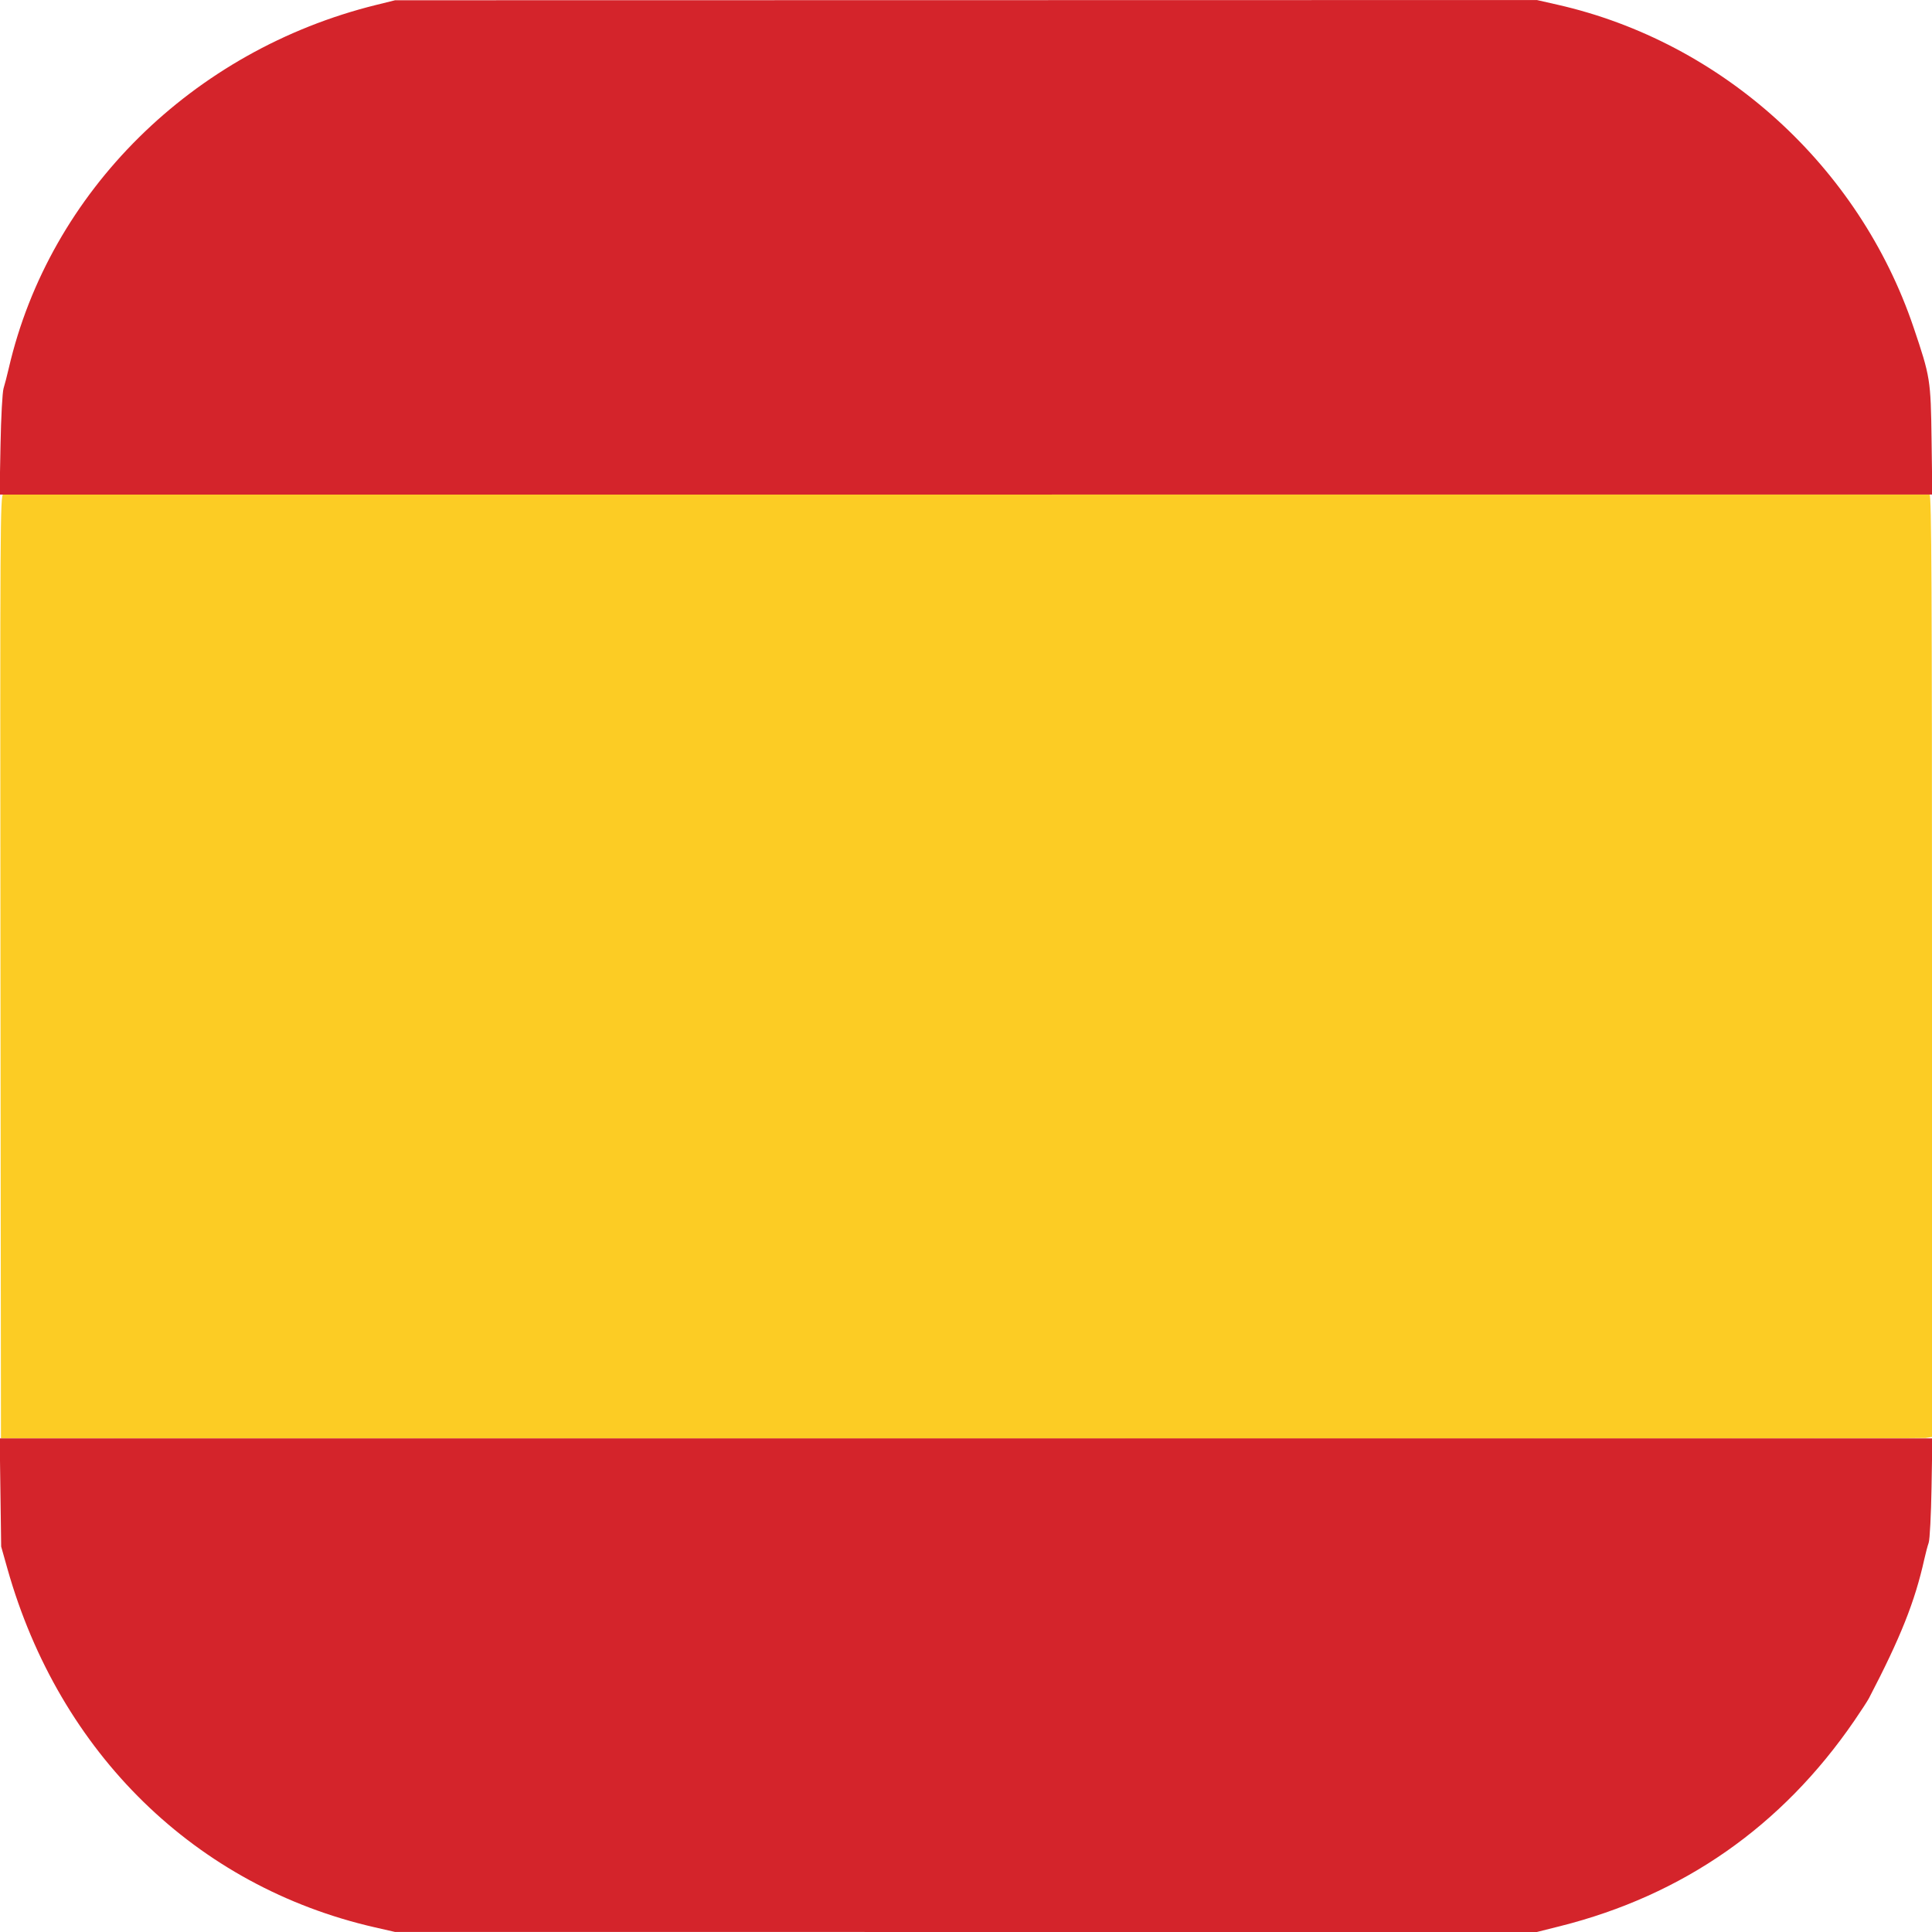
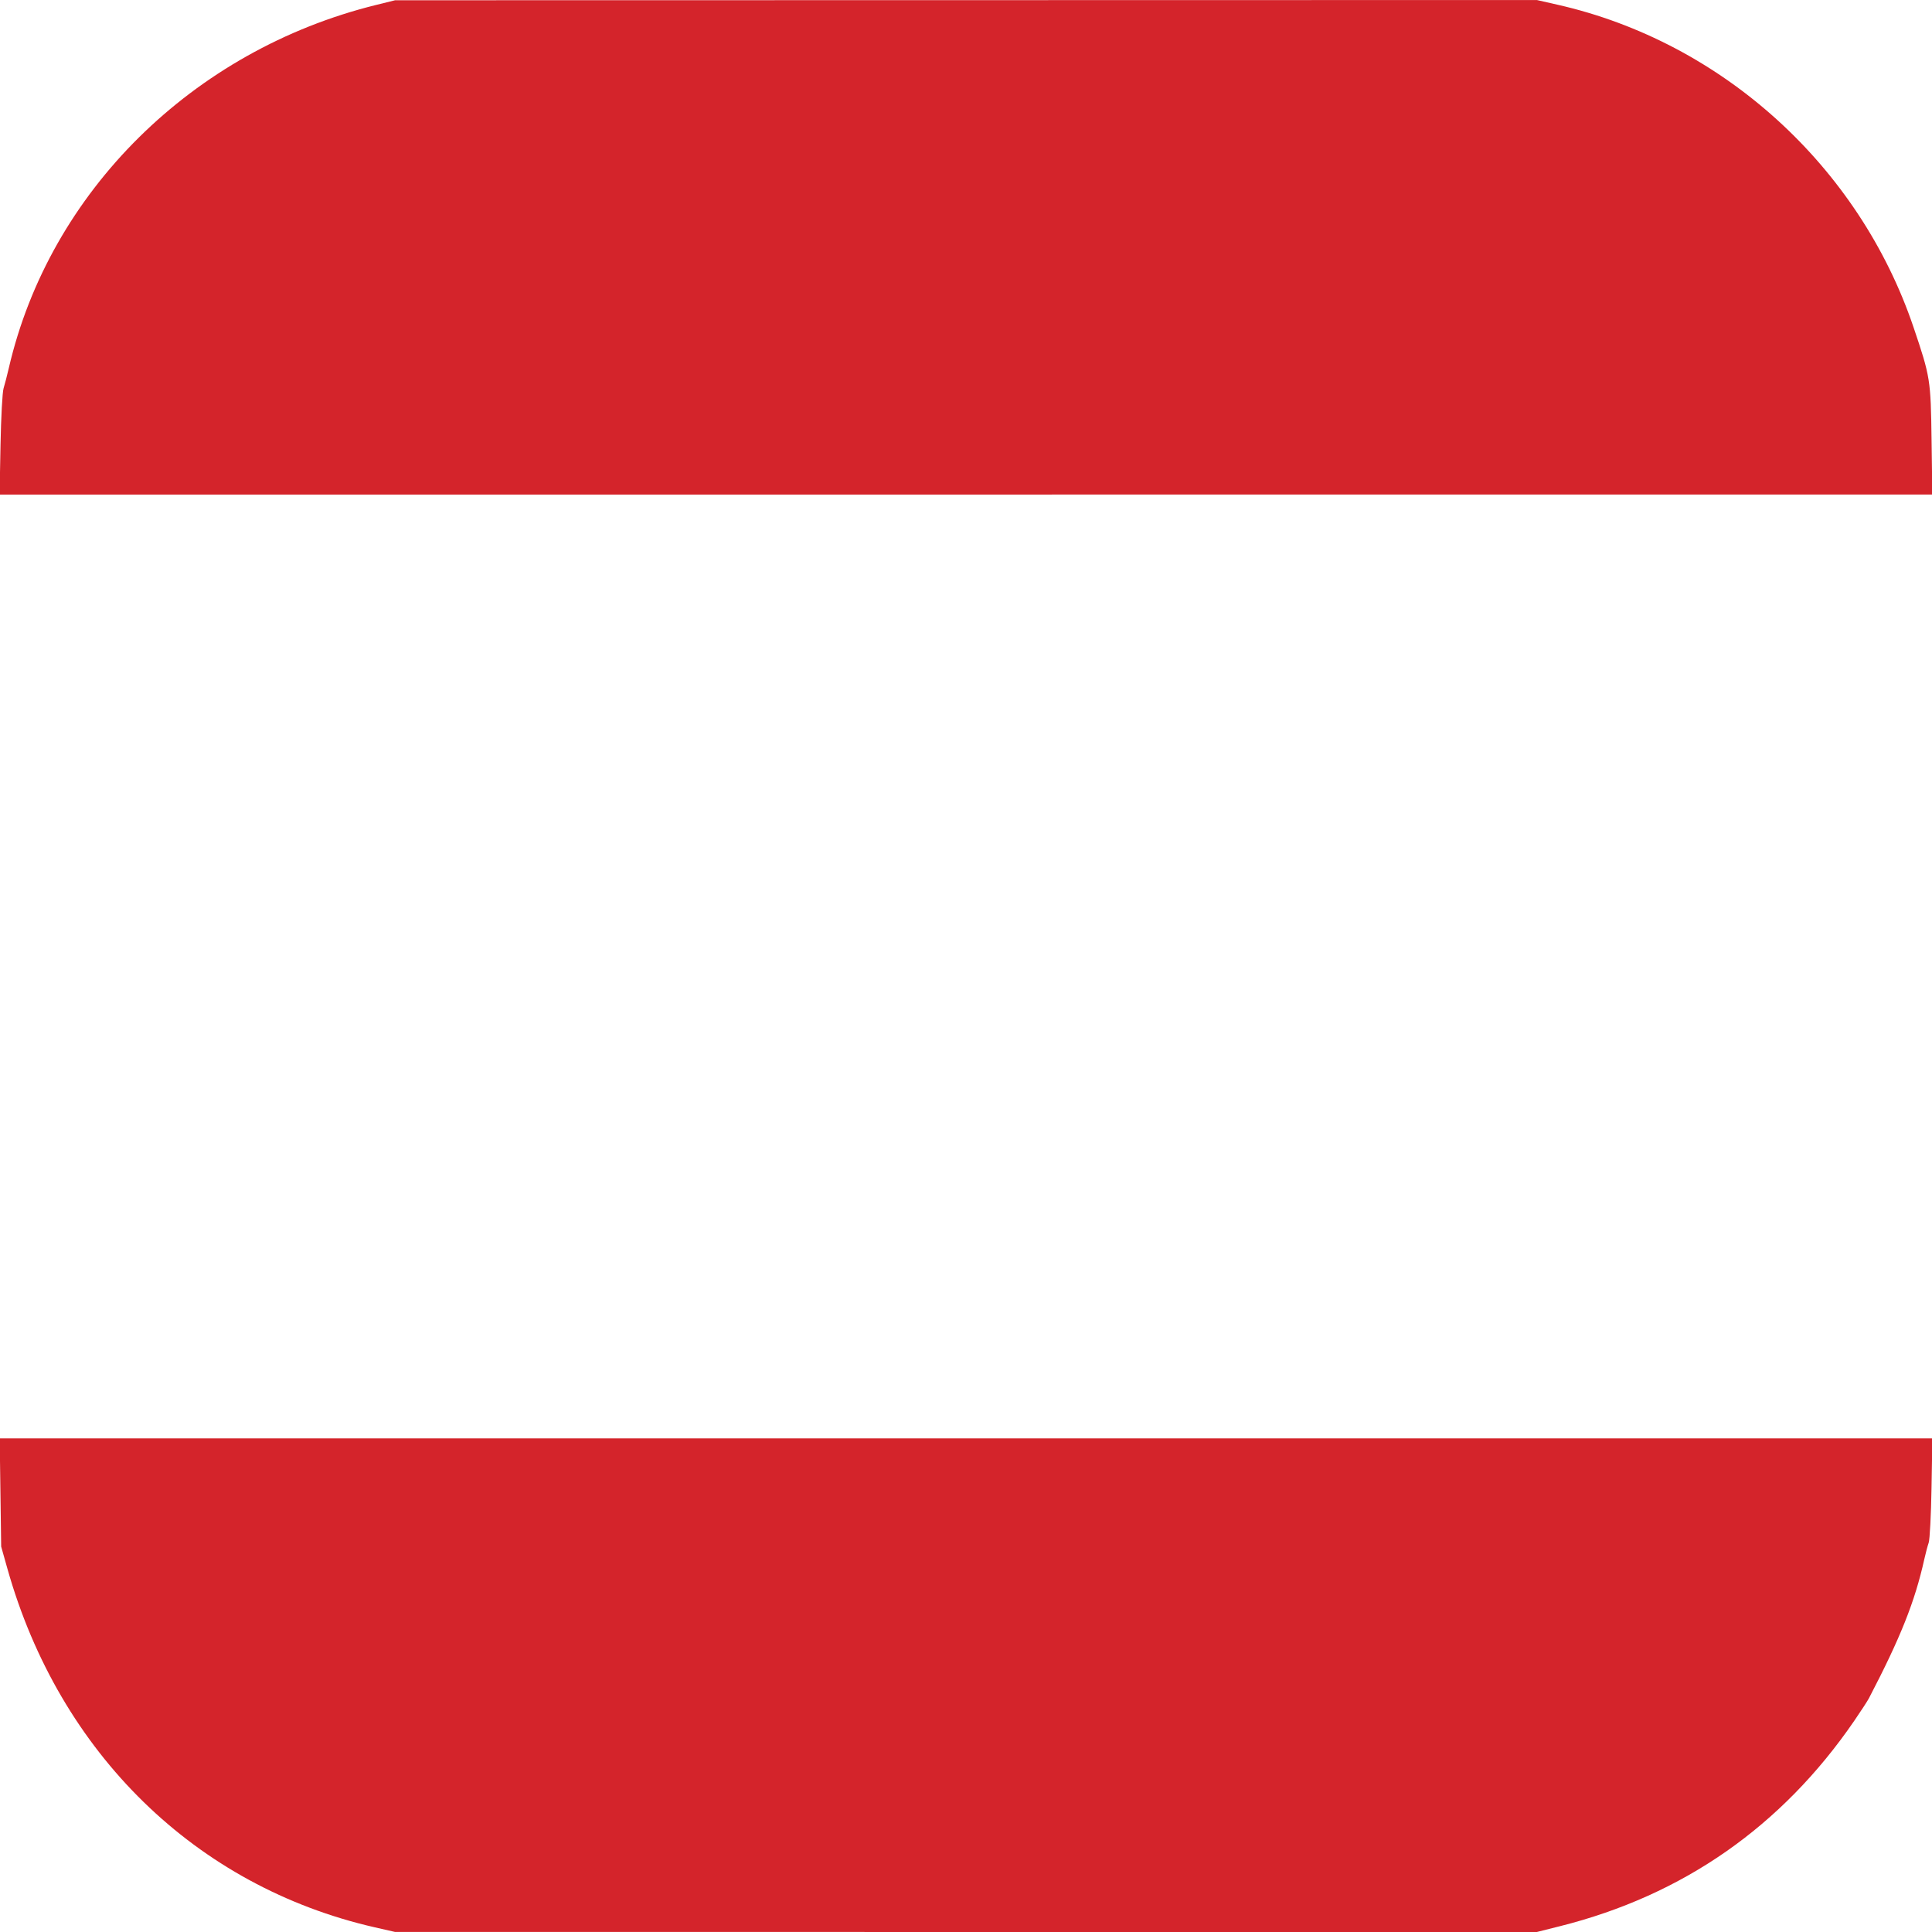
<svg xmlns="http://www.w3.org/2000/svg" id="svg" version="1.1" width="400" height="400" viewBox="0, 0, 400,400">
  <g id="svgg">
-     <path id="path0" d="M0.671 102.329 C 0.043 102.450,0.005 108.907,0.099 200.129 L 0.200 297.800 198.800 297.868 C 308.030 297.905,397.985 297.840,398.700 297.723 L 400.000 297.509 400.000 199.955 C 400.000 122.179,399.899 102.400,399.500 102.398 C 378.555 102.307,1.123 102.242,0.671 102.329 " stroke="none" fill="#fccc24" fill-rule="evenodd" />
    <path id="path1" d="M77.827 1.035 C 39.882 10.427,10.275 39.708,1.825 76.200 C 1.468 77.740,0.980 79.630,0.739 80.400 C 0.495 81.180,0.215 86.365,0.107 92.099 L -0.087 102.398 199.989 102.395 L 400.065 102.391 399.911 91.096 C 399.741 78.578,399.656 78.050,396.183 67.776 C 384.895 34.385,356.565 8.710,322.478 0.978 L 318.200 0.007 200.000 0.030 L 81.800 0.052 77.827 1.035 M0.089 309.000 L 0.242 320.200 1.540 324.800 C 12.326 363.018,40.560 390.574,77.600 399.034 L 81.800 399.993 200.000 399.995 L 318.200 399.998 323.000 398.791 C 348.495 392.382,368.922 378.120,383.912 356.263 C 385.294 354.248,386.659 352.150,386.946 351.600 C 393.499 339.028,396.466 331.575,398.412 322.800 C 398.680 321.590,399.087 320.060,399.316 319.400 C 399.544 318.740,399.809 313.610,399.904 308.000 L 400.076 297.800 200.007 297.800 L -0.063 297.800 0.089 309.000 " stroke="none" fill="#d4242b" fill-rule="evenodd" />
  </g>
</svg>